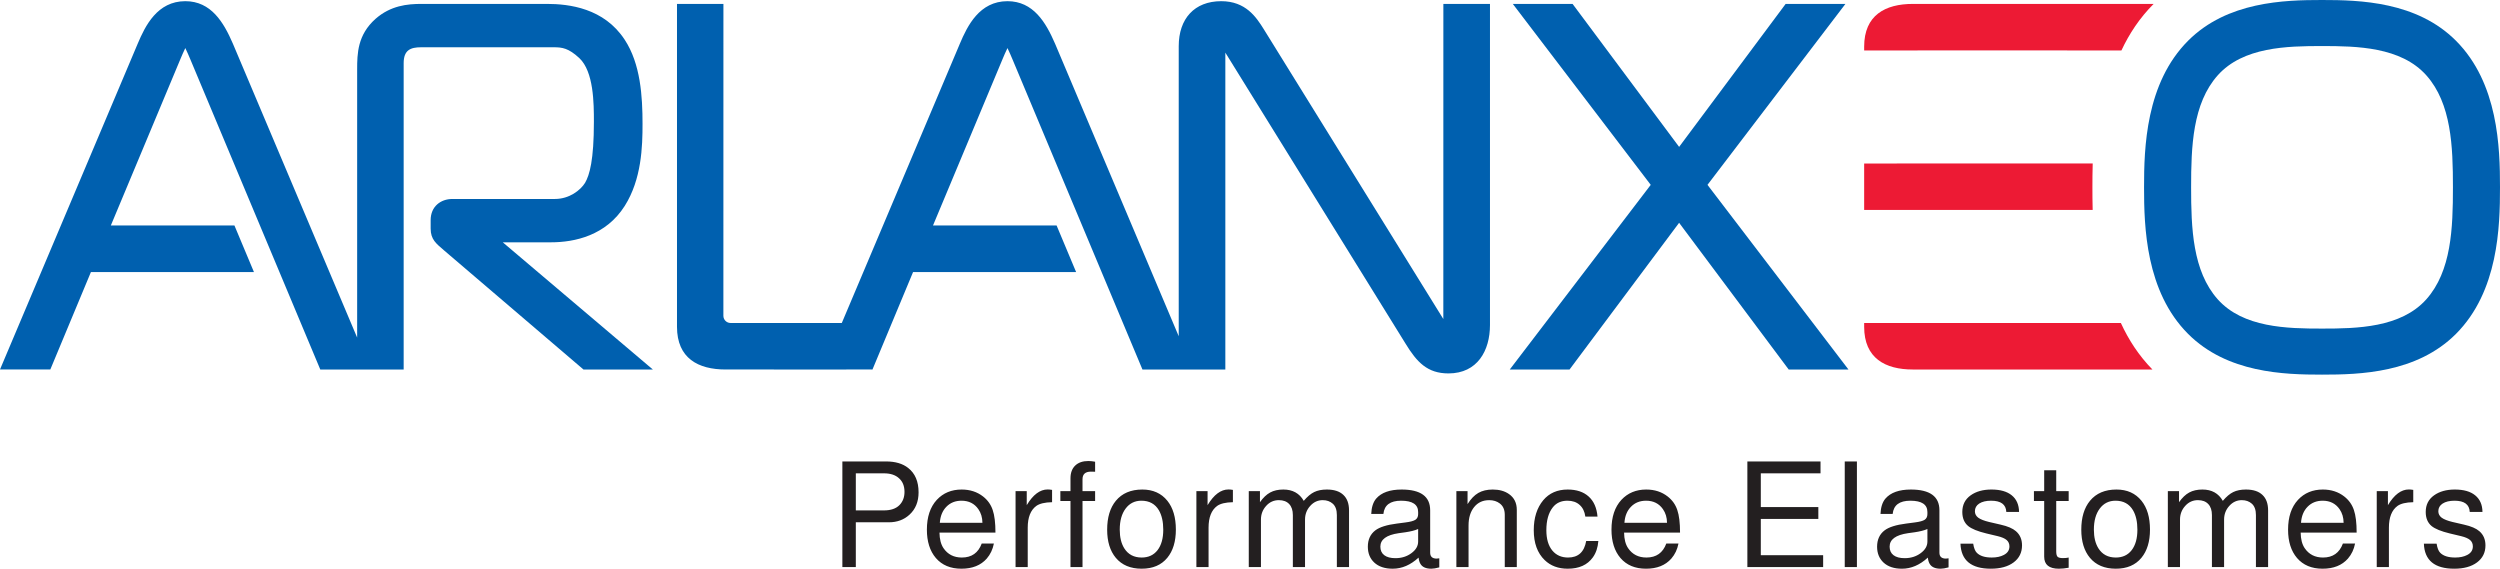
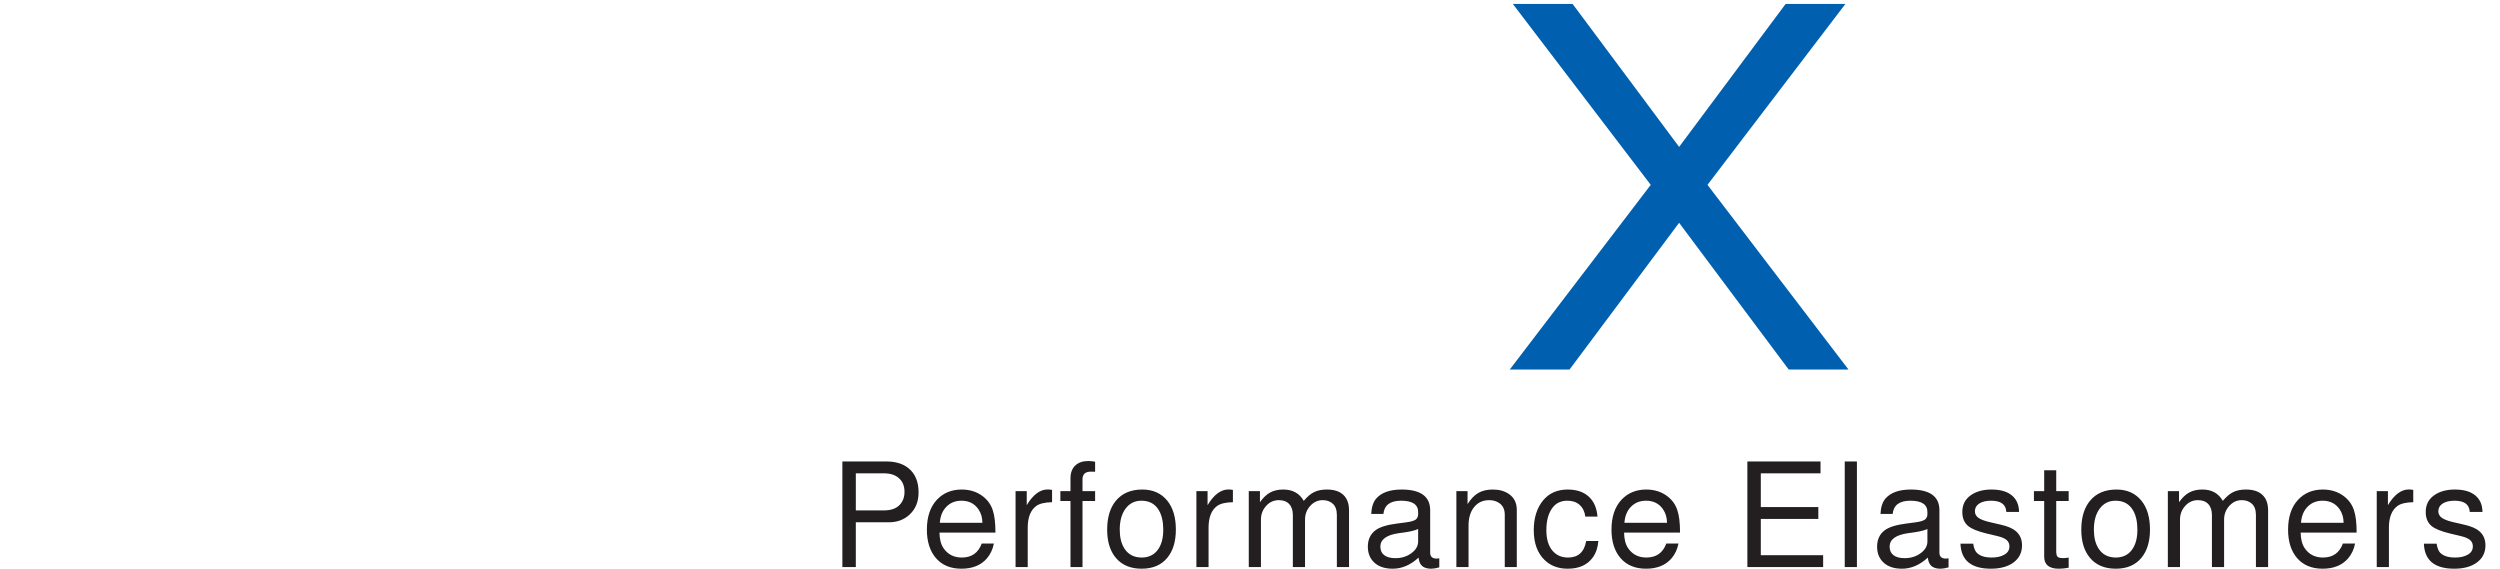
<svg xmlns="http://www.w3.org/2000/svg" viewBox="0 0 1181.095 268.679">
  <clipPath id="_clip1">
    <rect x="0" y="-0" width="1181.1" height="268.7" />
  </clipPath>
  <g clip-path="url(#_clip1)">
    <g>
-       <path d="M1033.77,19.213c18.475,-18.467 45.329,-19.213 63.246,-19.213c17.912,0 44.766,0.746 63.241,19.213c20.109,20.116 20.838,50.729 20.838,69.279c-0,18.558 -0.729,49.175 -20.838,69.287c-18.471,18.467 -45.329,19.213 -63.241,19.213c-17.917,-0 -44.771,-0.746 -63.246,-19.213c-20.108,-20.112 -20.838,-50.729 -20.838,-69.287c0,-18.55 0.73,-49.163 20.838,-69.279Zm13.991,16.345c-11.912,13.35 -12.595,33.696 -12.595,52.934c-0,19.241 0.683,39.591 12.595,52.941c12.005,13.405 32.742,13.805 49.255,13.805c16.508,-0 37.25,-0.4 49.25,-13.805c11.912,-13.35 12.596,-33.7 12.596,-52.941c-0,-19.238 -0.684,-39.584 -12.596,-52.934c-12,-13.404 -32.742,-13.804 -49.25,-13.804c-16.513,0 -37.25,0.4 -49.255,13.804Z" style="fill:#0060af;" />
      <path d="M806.683,87.333l66.596,87.234l-28.233,-0l-51.767,-69.309l-51.762,69.309l-28.242,-0l66.596,-87.234l-65.158,-85.475l28.241,0l50.325,67.538l50.321,-67.538l28.242,0l-65.159,85.475Z" style="fill:#0060af;fill-rule:nonzero;" />
-       <path d="M906.012,23.821l-0.37,0.021l-24.942,-0l-0,-1.817c-0,-14.887 10.021,-20.175 22.962,-20.175l113.796,0c-6.616,6.625 -11.537,14.104 -15.216,21.979l-96.23,-0.008Zm-25.312,128.762l25.062,0l96.213,0.005c3.608,7.875 8.442,15.366 14.912,21.979l-113.225,-0c-12.941,-0 -22.962,-5.288 -22.962,-20.175l-0,-1.809Zm-0,-75.337l107.975,-0.013c-0.117,4.025 -0.138,7.813 -0.138,11.263c0,3.283 0.021,6.871 0.121,10.679l-86.029,0l-21.929,0.004l-0,-21.933Z" style="fill:#ed1a34;fill-rule:nonzero;" />
      <path d="M404.321,246.75l-0,21.163l-6.354,-0l-0,-49.909l20.629,0c4.387,0 7.879,1.029 10.462,3.079c3.275,2.563 4.913,6.405 4.913,11.53c-0,4.412 -1.434,7.933 -4.313,10.562c-2.608,2.388 -5.837,3.575 -9.691,3.575l-15.646,0Zm-0,-5.617l13.304,0c3.208,0 5.638,-0.82 7.287,-2.475c1.605,-1.62 2.409,-3.716 2.409,-6.279c-0,-2.746 -0.859,-4.879 -2.579,-6.416c-1.692,-1.563 -4.063,-2.342 -7.117,-2.342l-13.304,-0l-0,17.512Zm65.967,10.5l-26.442,0c0.041,3.1 0.679,5.55 1.904,7.355c2.008,2.937 4.892,4.412 8.662,4.412c4.63,0 7.763,-2.204 9.392,-6.621l5.746,0c-0.537,2.763 -1.658,5.142 -3.375,7.121c-2.808,3.188 -6.796,4.779 -11.967,4.779c-5.15,0 -9.171,-1.683 -12.071,-5.046c-2.825,-3.316 -4.241,-7.787 -4.241,-13.404c-0,-5.996 1.558,-10.687 4.679,-14.075c3.029,-3.25 6.942,-4.875 11.733,-4.879c3.967,0 7.355,1.104 10.163,3.308c2.158,1.696 3.666,3.813 4.512,6.35c0.871,2.521 1.305,6.084 1.305,10.7Zm-6.151,-4.645c-0.024,-2.496 -0.67,-4.65 -1.937,-6.455c-1.854,-2.65 -4.504,-3.975 -7.958,-3.979c-2.9,0 -5.271,0.95 -7.121,2.846c-1.85,1.871 -2.888,4.4 -3.108,7.588l20.124,-0Zm15.651,-14.946l5.283,-0l-0,6.616c2.962,-4.941 6.262,-7.416 9.892,-7.416c0.583,-0 1.27,0.066 2.075,0.2l-0,5.816c-3.434,0.067 -5.917,0.663 -7.455,1.771c-2.696,1.984 -4.046,5.404 -4.046,10.263l0,18.621l-5.749,-0l-0,-35.871Zm37.583,-0l-0,4.65l-5.95,-0l-0,31.221l-5.684,-0l0,-31.221l-4.783,-0l0,-4.65l4.783,-0l0,-6.079c0,-2.567 0.738,-4.559 2.205,-5.988c1.495,-1.45 3.566,-2.171 6.216,-2.171c1.029,0 2.096,0.113 3.213,0.334l-0,4.745l-0.634,-0.029l-1.341,-0.033c-2.65,-0 -3.975,1.2 -3.975,3.608l-0,5.613l5.95,-0Zm22.304,-0.767c5.029,0 8.983,1.771 11.833,5.313c2.675,3.325 4.013,7.858 4.013,13.608c-0,5.617 -1.35,10.062 -4.046,13.333c-2.829,3.434 -6.862,5.15 -12.1,5.15c-5.279,0 -9.362,-1.716 -12.233,-5.15c-2.721,-3.271 -4.079,-7.7 -4.079,-13.266c-0,-5.792 1.37,-10.35 4.108,-13.675c2.925,-3.542 7.092,-5.313 12.504,-5.313Zm-0.433,5.279c-3.121,0 -5.609,1.238 -7.455,3.713c-1.85,2.454 -2.775,5.775 -2.775,9.962c0,3.609 0.713,6.55 2.142,8.825c1.825,2.896 4.563,4.346 8.221,4.346c3.187,0 5.679,-1.158 7.487,-3.475c1.805,-2.346 2.705,-5.562 2.705,-9.662c-0,-3.767 -0.692,-6.83 -2.071,-9.196c-1.779,-3.004 -4.533,-4.513 -8.254,-4.513Zm25.979,-4.512l5.283,-0l0,6.616c2.967,-4.941 6.263,-7.416 9.896,-7.416c0.579,-0 1.271,0.066 2.071,0.2l-0,5.816c-3.429,0.067 -5.917,0.663 -7.454,1.771c-2.7,1.984 -4.046,5.404 -4.046,10.263l-0,18.621l-5.75,-0l-0,-35.871Zm24.75,-0l5.279,-0l0,5.216c1.517,-2.137 3.117,-3.662 4.817,-4.579c1.712,-0.937 3.796,-1.404 6.25,-1.404c4.383,0 7.596,1.788 9.625,5.35c1.671,-1.983 3.308,-3.371 4.912,-4.146c1.629,-0.8 3.633,-1.204 6.017,-1.204c3.412,0 6.008,0.846 7.787,2.542c1.784,1.671 2.675,4.112 2.675,7.316l0,26.78l-5.75,-0l0,-24.571c0,-2.409 -0.633,-4.188 -1.904,-5.35c-1.271,-1.134 -2.854,-1.7 -4.746,-1.7c-2.341,-0 -4.325,0.912 -5.95,2.737c-1.629,1.804 -2.437,3.954 -2.437,6.45l-0,22.434l-5.75,-0l-0,-24.571c-0,-2.25 -0.583,-3.992 -1.742,-5.217c-1.158,-1.225 -2.783,-1.833 -4.879,-1.833c-2.383,-0 -4.392,0.912 -6.017,2.737c-1.629,1.804 -2.437,3.954 -2.437,6.45l-0,22.434l-5.75,-0l-0,-35.871Zm90.008,31.725l0,4.279c-1.558,0.425 -2.808,0.633 -3.742,0.633c-2.562,0 -4.287,-0.766 -5.179,-2.304c-0.45,-0.758 -0.737,-1.737 -0.87,-2.942c-3.809,3.5 -7.88,5.246 -12.2,5.246c-3.726,0 -6.634,-0.966 -8.73,-2.908c-2.025,-1.892 -3.037,-4.392 -3.037,-7.488c-0,-3.337 1.179,-5.912 3.541,-7.72c2.03,-1.538 5.425,-2.609 10.196,-3.213l4.08,-0.533c2.27,-0.288 3.833,-0.713 4.679,-1.267c0.846,-0.583 1.27,-1.471 1.27,-2.675l0,-0.967c0,-3.57 -2.687,-5.35 -8.058,-5.354c-5.146,0 -7.933,2.084 -8.358,6.25l-5.746,0c0.133,-3.158 0.913,-5.575 2.338,-7.254c2.474,-2.846 6.475,-4.271 12.004,-4.275c9,0 13.5,3.267 13.5,9.792l-0,20.025c-0,1.871 1.025,2.808 3.075,2.808c0.358,0 0.77,-0.046 1.237,-0.133Zm-9.992,-13.842c-1.449,0.65 -3.466,1.163 -6.049,1.542l-3.142,0.433c-5.775,0.846 -8.658,2.963 -8.658,6.35c-0,1.763 0.612,3.108 1.837,4.042c1.225,0.941 2.988,1.408 5.283,1.408c2.896,0 5.404,-0.779 7.517,-2.342c2.142,-1.554 3.212,-3.395 3.212,-5.516l0,-5.917Zm18.059,-17.883l5.279,-0l-0,6.121c1.542,-2.455 3.233,-4.213 5.083,-5.28c1.871,-1.075 4.146,-1.608 6.821,-1.608c3.096,0 5.659,0.713 7.688,2.142c2.45,1.712 3.675,4.208 3.675,7.483l-0,27.013l-5.684,-0l0,-24.705c0,-2.383 -0.775,-4.166 -2.337,-5.345c-1.363,-1.05 -3.034,-1.571 -5.013,-1.571c-2.987,-0 -5.362,1.091 -7.12,3.271c-1.759,2.166 -2.642,5.07 -2.642,8.725l-0,19.625l-5.75,-0l-0,-35.871Zm66.683,12.037l-5.75,0c-0.333,-2.408 -1.237,-4.254 -2.712,-5.55c-1.446,-1.312 -3.363,-1.971 -5.746,-1.975c-2.988,0 -5.304,1.063 -6.95,3.179c-2.009,2.567 -3.013,6.15 -3.013,10.763c0,4.167 0.959,7.387 2.875,9.662c1.829,2.159 4.292,3.242 7.388,3.242c4.792,0 7.646,-2.608 8.558,-7.821l5.746,0c-0.242,3.096 -1.113,5.679 -2.604,7.75c-2.563,3.571 -6.517,5.35 -11.867,5.35c-4.454,0 -8.091,-1.358 -10.896,-4.075c-3.433,-3.321 -5.15,-8.025 -5.15,-14.108c0,-5.863 1.496,-10.583 4.48,-14.171c2.829,-3.367 6.674,-5.046 11.533,-5.05c4.187,0 7.5,1.104 9.929,3.308c2.429,2.184 3.821,5.35 4.179,9.496Zm38.983,7.554l-26.437,0c0.042,3.1 0.679,5.55 1.904,7.355c2.004,2.937 4.888,4.412 8.658,4.412c4.634,0 7.763,-2.204 9.392,-6.621l5.746,0c-0.533,2.763 -1.658,5.142 -3.375,7.121c-2.808,3.188 -6.796,4.779 -11.967,4.779c-5.15,0 -9.166,-1.683 -12.066,-5.046c-2.829,-3.316 -4.246,-7.787 -4.246,-13.404c-0,-5.996 1.562,-10.687 4.679,-14.075c3.029,-3.25 6.942,-4.875 11.733,-4.879c3.967,0 7.355,1.104 10.163,3.308c2.158,1.696 3.667,3.813 4.512,6.35c0.871,2.521 1.304,6.084 1.304,10.7Zm-6.15,-4.645c-0.02,-2.496 -0.67,-4.65 -1.937,-6.455c-1.854,-2.65 -4.504,-3.975 -7.954,-3.979c-2.904,0 -5.275,0.95 -7.121,2.846c-1.854,1.871 -2.892,4.4 -3.108,7.588l20.12,-0Zm44.309,-1.809l-0,17.113l29.45,-0l-0,5.621l-35.8,-0l-0,-49.909l34.562,0l0,5.617l-28.212,-0l-0,15.942l27.179,-0l-0,5.616l-27.179,0Zm45.404,-27.175l0,49.909l-5.75,-0l0,-49.909l5.75,0Zm43.3,45.763l0,4.279c-1.562,0.425 -2.808,0.633 -3.746,0.633c-2.562,0 -4.291,-0.766 -5.183,-2.304c-0.446,-0.758 -0.733,-1.737 -0.867,-2.942c-3.812,3.5 -7.883,5.246 -12.204,5.246c-3.717,0 -6.629,-0.966 -8.725,-2.908c-2.025,-1.892 -3.042,-4.392 -3.042,-7.488c0,-3.337 1.184,-5.912 3.55,-7.72c2.025,-1.538 5.421,-2.609 10.192,-3.213l4.075,-0.533c2.275,-0.288 3.833,-0.713 4.679,-1.267c0.85,-0.583 1.271,-1.471 1.275,-2.675l0,-0.967c0,-3.57 -2.683,-5.35 -8.058,-5.354c-5.15,0 -7.933,2.084 -8.354,6.25l-5.75,0c0.133,-3.158 0.908,-5.575 2.337,-7.254c2.475,-2.846 6.475,-4.271 12,-4.275c9.004,0 13.504,3.267 13.504,9.792l0,20.025c0,1.871 1.025,2.808 3.08,2.808c0.354,0 0.762,-0.046 1.237,-0.133Zm-9.996,-13.842c-1.45,0.65 -3.466,1.163 -6.054,1.542l-3.142,0.433c-5.77,0.846 -8.654,2.963 -8.654,6.35c0,1.763 0.609,3.108 1.834,4.042c1.229,0.941 2.987,1.408 5.283,1.408c2.896,0 5.404,-0.779 7.525,-2.342c2.133,-1.554 3.208,-3.395 3.208,-5.516l0,-5.917Zm43.296,-8.054l-6.017,-0c-0.158,-3.546 -2.554,-5.317 -7.187,-5.317c-2.367,0 -4.238,0.45 -5.617,1.342c-1.358,0.892 -2.037,2.104 -2.037,3.642c-0,1.225 0.525,2.241 1.57,3.037c1.071,0.783 2.763,1.454 5.084,2.013l5.479,1.27c3.346,0.755 5.762,1.792 7.254,3.105c1.917,1.65 2.875,3.879 2.875,6.687c0,3.388 -1.329,6.071 -3.975,8.054c-2.654,1.984 -6.246,2.975 -10.766,2.975c-9.271,0 -14.055,-3.946 -14.342,-11.829l6.017,0c0.316,2.05 0.879,3.488 1.708,4.313c1.466,1.487 3.821,2.237 7.05,2.237c2.275,0 4.166,-0.404 5.683,-1.204c1.784,-0.913 2.675,-2.263 2.675,-4.046c0,-1.246 -0.437,-2.25 -1.308,-3.012c-0.867,-0.755 -2.271,-1.367 -4.204,-1.834l-5.354,-1.275c-4.121,-1 -6.996,-2.171 -8.621,-3.504c-1.85,-1.537 -2.775,-3.754 -2.775,-6.654c-0,-3.367 1.316,-5.983 3.941,-7.854c2.567,-1.825 5.83,-2.738 9.796,-2.742c4.192,0 7.396,0.917 9.629,2.742c2.25,1.829 3.396,4.446 3.442,7.854Zm23.442,-9.829l-0,4.65l-5.879,-0l-0,23.8c-0,1.25 0.204,2.096 0.633,2.541c0.441,0.425 1.287,0.634 2.537,0.634c1.092,-0 1.996,-0.088 2.709,-0.267l-0,4.813c-1.696,0.308 -3.234,0.466 -4.613,0.466c-4.637,0 -6.954,-1.896 -6.954,-5.683l-0,-26.304l-4.846,-0l0,-4.65l4.846,-0l-0,-9.863l5.688,0l-0,9.863l5.879,-0Zm22.575,-0.767c5.033,0 8.979,1.771 11.829,5.313c2.675,3.325 4.012,7.858 4.012,13.608c0,5.617 -1.35,10.062 -4.046,13.333c-2.829,3.434 -6.862,5.15 -12.099,5.15c-5.28,0 -9.363,-1.716 -12.234,-5.15c-2.716,-3.271 -4.079,-7.7 -4.079,-13.266c-0,-5.792 1.371,-10.35 4.113,-13.675c2.92,-3.542 7.087,-5.313 12.504,-5.313Zm-0.438,5.279c-3.121,0 -5.608,1.238 -7.454,3.713c-1.85,2.454 -2.775,5.775 -2.775,9.962c0,3.609 0.713,6.55 2.142,8.825c1.825,2.896 4.562,4.346 8.221,4.346c3.187,0 5.683,-1.158 7.487,-3.475c1.804,-2.346 2.708,-5.562 2.708,-9.662c0,-3.767 -0.691,-6.83 -2.071,-9.196c-1.783,-3.004 -4.537,-4.513 -8.258,-4.513Zm24.717,-4.512l5.279,-0l-0,5.216c1.517,-2.137 3.117,-3.662 4.813,-4.579c1.716,-0.937 3.799,-1.404 6.254,-1.404c4.387,0 7.595,1.788 9.625,5.35c1.675,-1.983 3.308,-3.371 4.912,-4.146c1.629,-0.8 3.634,-1.204 6.017,-1.204c3.412,0 6.008,0.846 7.787,2.542c1.784,1.671 2.675,4.112 2.675,7.316l0,26.78l-5.75,-0l0,-24.571c0,-2.409 -0.633,-4.188 -1.904,-5.35c-1.271,-1.134 -2.854,-1.7 -4.75,-1.7c-2.333,-0 -4.321,0.912 -5.946,2.737c-1.629,1.804 -2.441,3.954 -2.441,6.45l-0,22.434l-5.746,-0l-0,-24.571c-0,-2.25 -0.584,-3.992 -1.742,-5.217c-1.154,-1.225 -2.783,-1.833 -4.879,-1.833c-2.383,-0 -4.392,0.912 -6.017,2.737c-1.629,1.804 -2.441,3.954 -2.441,6.45l-0,22.434l-5.746,-0l-0,-35.871Zm89.192,19.591l-26.442,0c0.042,3.1 0.675,5.55 1.904,7.355c2.004,2.937 4.892,4.412 8.658,4.412c4.634,0 7.767,-2.204 9.392,-6.621l5.75,0c-0.533,2.763 -1.658,5.142 -3.375,7.121c-2.808,3.188 -6.796,4.779 -11.967,4.779c-5.15,0 -9.175,-1.683 -12.075,-5.046c-2.825,-3.316 -4.237,-7.787 -4.237,-13.404c-0,-5.996 1.558,-10.687 4.683,-14.075c3.021,-3.25 6.938,-4.875 11.729,-4.879c3.967,0 7.354,1.104 10.163,3.308c2.158,1.696 3.662,3.813 4.512,6.35c0.871,2.521 1.305,6.084 1.305,10.7Zm-6.155,-4.645c-0.02,-2.496 -0.666,-4.65 -1.933,-6.455c-1.854,-2.65 -4.504,-3.975 -7.962,-3.979c-2.896,0 -5.267,0.95 -7.121,2.846c-1.846,1.871 -2.884,4.4 -3.109,7.588l20.125,-0Zm15.654,-14.946l5.284,-0l-0,6.616c2.962,-4.941 6.262,-7.416 9.891,-7.416c0.584,-0 1.271,0.066 2.076,0.2l-0,5.816c-3.434,0.067 -5.917,0.663 -7.455,1.771c-2.7,1.984 -4.045,5.404 -4.045,10.263l-0,18.621l-5.751,-0l0,-35.871Zm49.951,9.829l-6.017,-0c-0.158,-3.546 -2.55,-5.317 -7.183,-5.317c-2.367,0 -4.238,0.45 -5.617,1.342c-1.363,0.892 -2.042,2.104 -2.042,3.642c0,1.225 0.525,2.241 1.571,3.037c1.075,0.783 2.767,1.454 5.079,2.013l5.484,1.27c3.345,0.755 5.762,1.792 7.254,3.105c1.916,1.65 2.875,3.879 2.879,6.687c-0,3.388 -1.329,6.071 -3.984,8.054c-2.649,1.984 -6.241,2.975 -10.762,2.975c-9.271,0 -14.05,-3.946 -14.342,-11.829l6.017,0c0.317,2.05 0.883,3.488 1.708,4.313c1.471,1.487 3.821,2.237 7.054,2.237c2.271,0 4.167,-0.404 5.68,-1.204c1.783,-0.913 2.675,-2.263 2.675,-4.046c-0,-1.246 -0.438,-2.25 -1.304,-3.012c-0.871,-0.755 -2.276,-1.367 -4.209,-1.834l-5.35,-1.275c-4.125,-1 -6.996,-2.171 -8.625,-3.504c-1.85,-1.537 -2.775,-3.754 -2.775,-6.654c0,-3.367 1.313,-5.983 3.946,-7.854c2.562,-1.825 5.829,-2.738 9.792,-2.742c4.191,0 7.396,0.917 9.625,2.742c2.25,1.829 3.404,4.446 3.446,7.854Z" style="fill:#231f20;" />
-       <path d="M237.537,114.483l70.888,60.084l-32.775,-0l-65.979,-56.375c-3.575,-3.121 -6.213,-5.009 -6.213,-10.205l0,-3.991c0,-6.454 4.775,-9.992 10.242,-9.992l48.404,0c6.963,0 12.158,-4.183 14.3,-7.616c2.15,-3.721 4.175,-10.742 4.175,-28.842c0,-8.717 -0.05,-23.675 -6.892,-30.108c-5.116,-4.73 -8.129,-5.105 -12.041,-5.105l-62.696,0c-5,0 -8.242,1.317 -8.242,7.492l0,144.742l-39.391,-0l-61.388,-146.509c-0.775,-1.8 -1.508,-3.591 -2.383,-5.35c-0.875,1.759 -1.604,3.55 -2.375,5.35l-32.808,78.475l58.395,0l9.217,22l-77.021,0l-19.179,46.034l-23.775,-0l65.054,-153.913c3.567,-8.466 9.275,-20.091 22.492,-20.091c12.2,-0 18.121,9.991 22.479,20.07l58.708,138.867l0,-126.679c0,-7.558 0.18,-16.329 8.675,-23.909c7.159,-6.274 14.959,-7.062 21.792,-7.062l59.154,0c10.55,0 27.029,2.008 36.767,16.904c7.517,11.413 8.437,26.85 8.437,39.788c0,10.687 -0.425,26.091 -8.4,38.733c-8.866,14.017 -23.654,17.208 -34.804,17.208l-22.817,0Z" style="fill:#0060af;fill-rule:nonzero;" />
-       <path d="M578.896,174.567l-39.158,-0l-61.392,-146.509c-0.775,-1.804 -1.504,-3.591 -2.379,-5.35c-0.879,1.755 -1.604,3.546 -2.379,5.346l-32.805,78.475l58.396,0l9.217,22l-77.025,0l-19.179,46.038l-0.942,-0.004l-22.837,0.004l-45.613,-0.004c-12.938,-0 -22.962,-5.288 -22.962,-20.175l-0,-152.538l21.933,0l-0.017,147.346c0,1.875 1.521,3.396 3.4,3.396l52.55,-0.009l55.771,-131.933c3.567,-8.467 9.279,-20.087 22.488,-20.087c12.204,-0 18.125,9.987 22.483,20.066l58.429,138.225l-0,-137.054c-0,-12.946 7.4,-21.237 20.075,-21.237c11.554,-0 16.512,7.491 20.054,13.158l84.879,137.004l0.017,-148.875l22.021,0l-0,151.713c-0,12.108 -5.942,22.858 -19.608,22.858c-9.988,-0 -14.938,-5.325 -20.3,-14.104l-85.117,-137.45l-0,149.7Z" style="fill:#0060af;fill-rule:nonzero;" />
    </g>
  </g>
</svg>